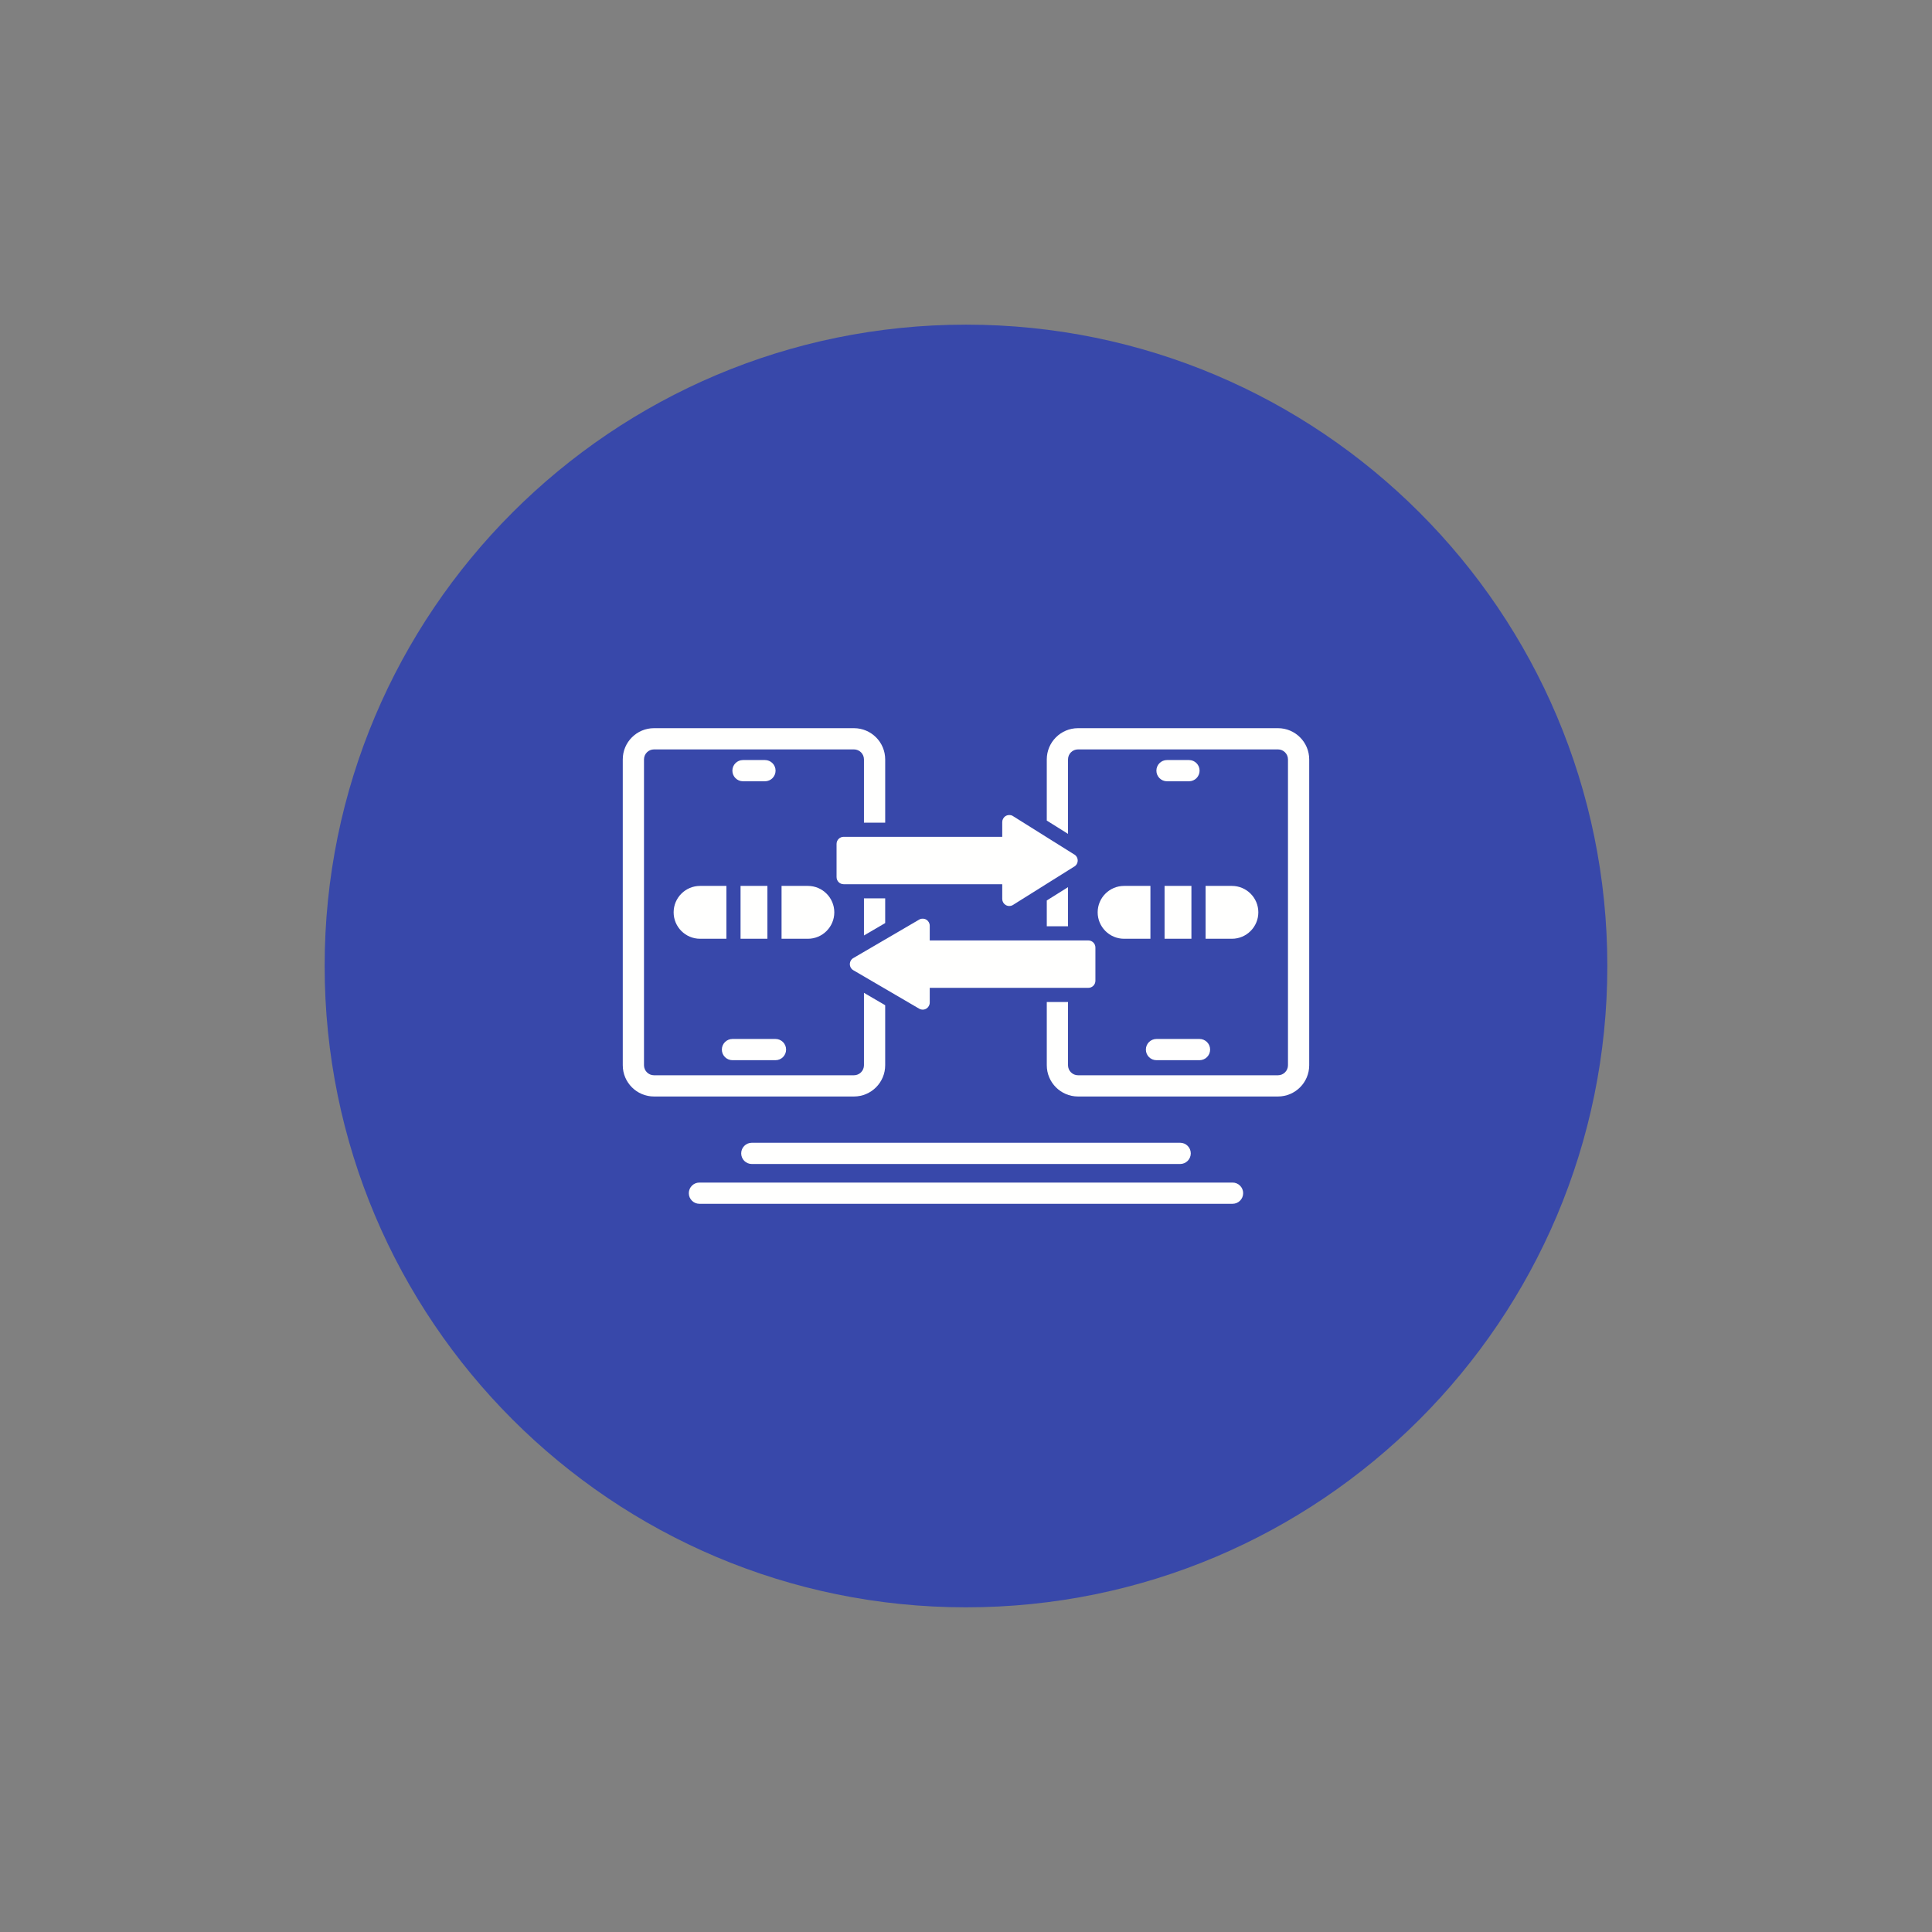
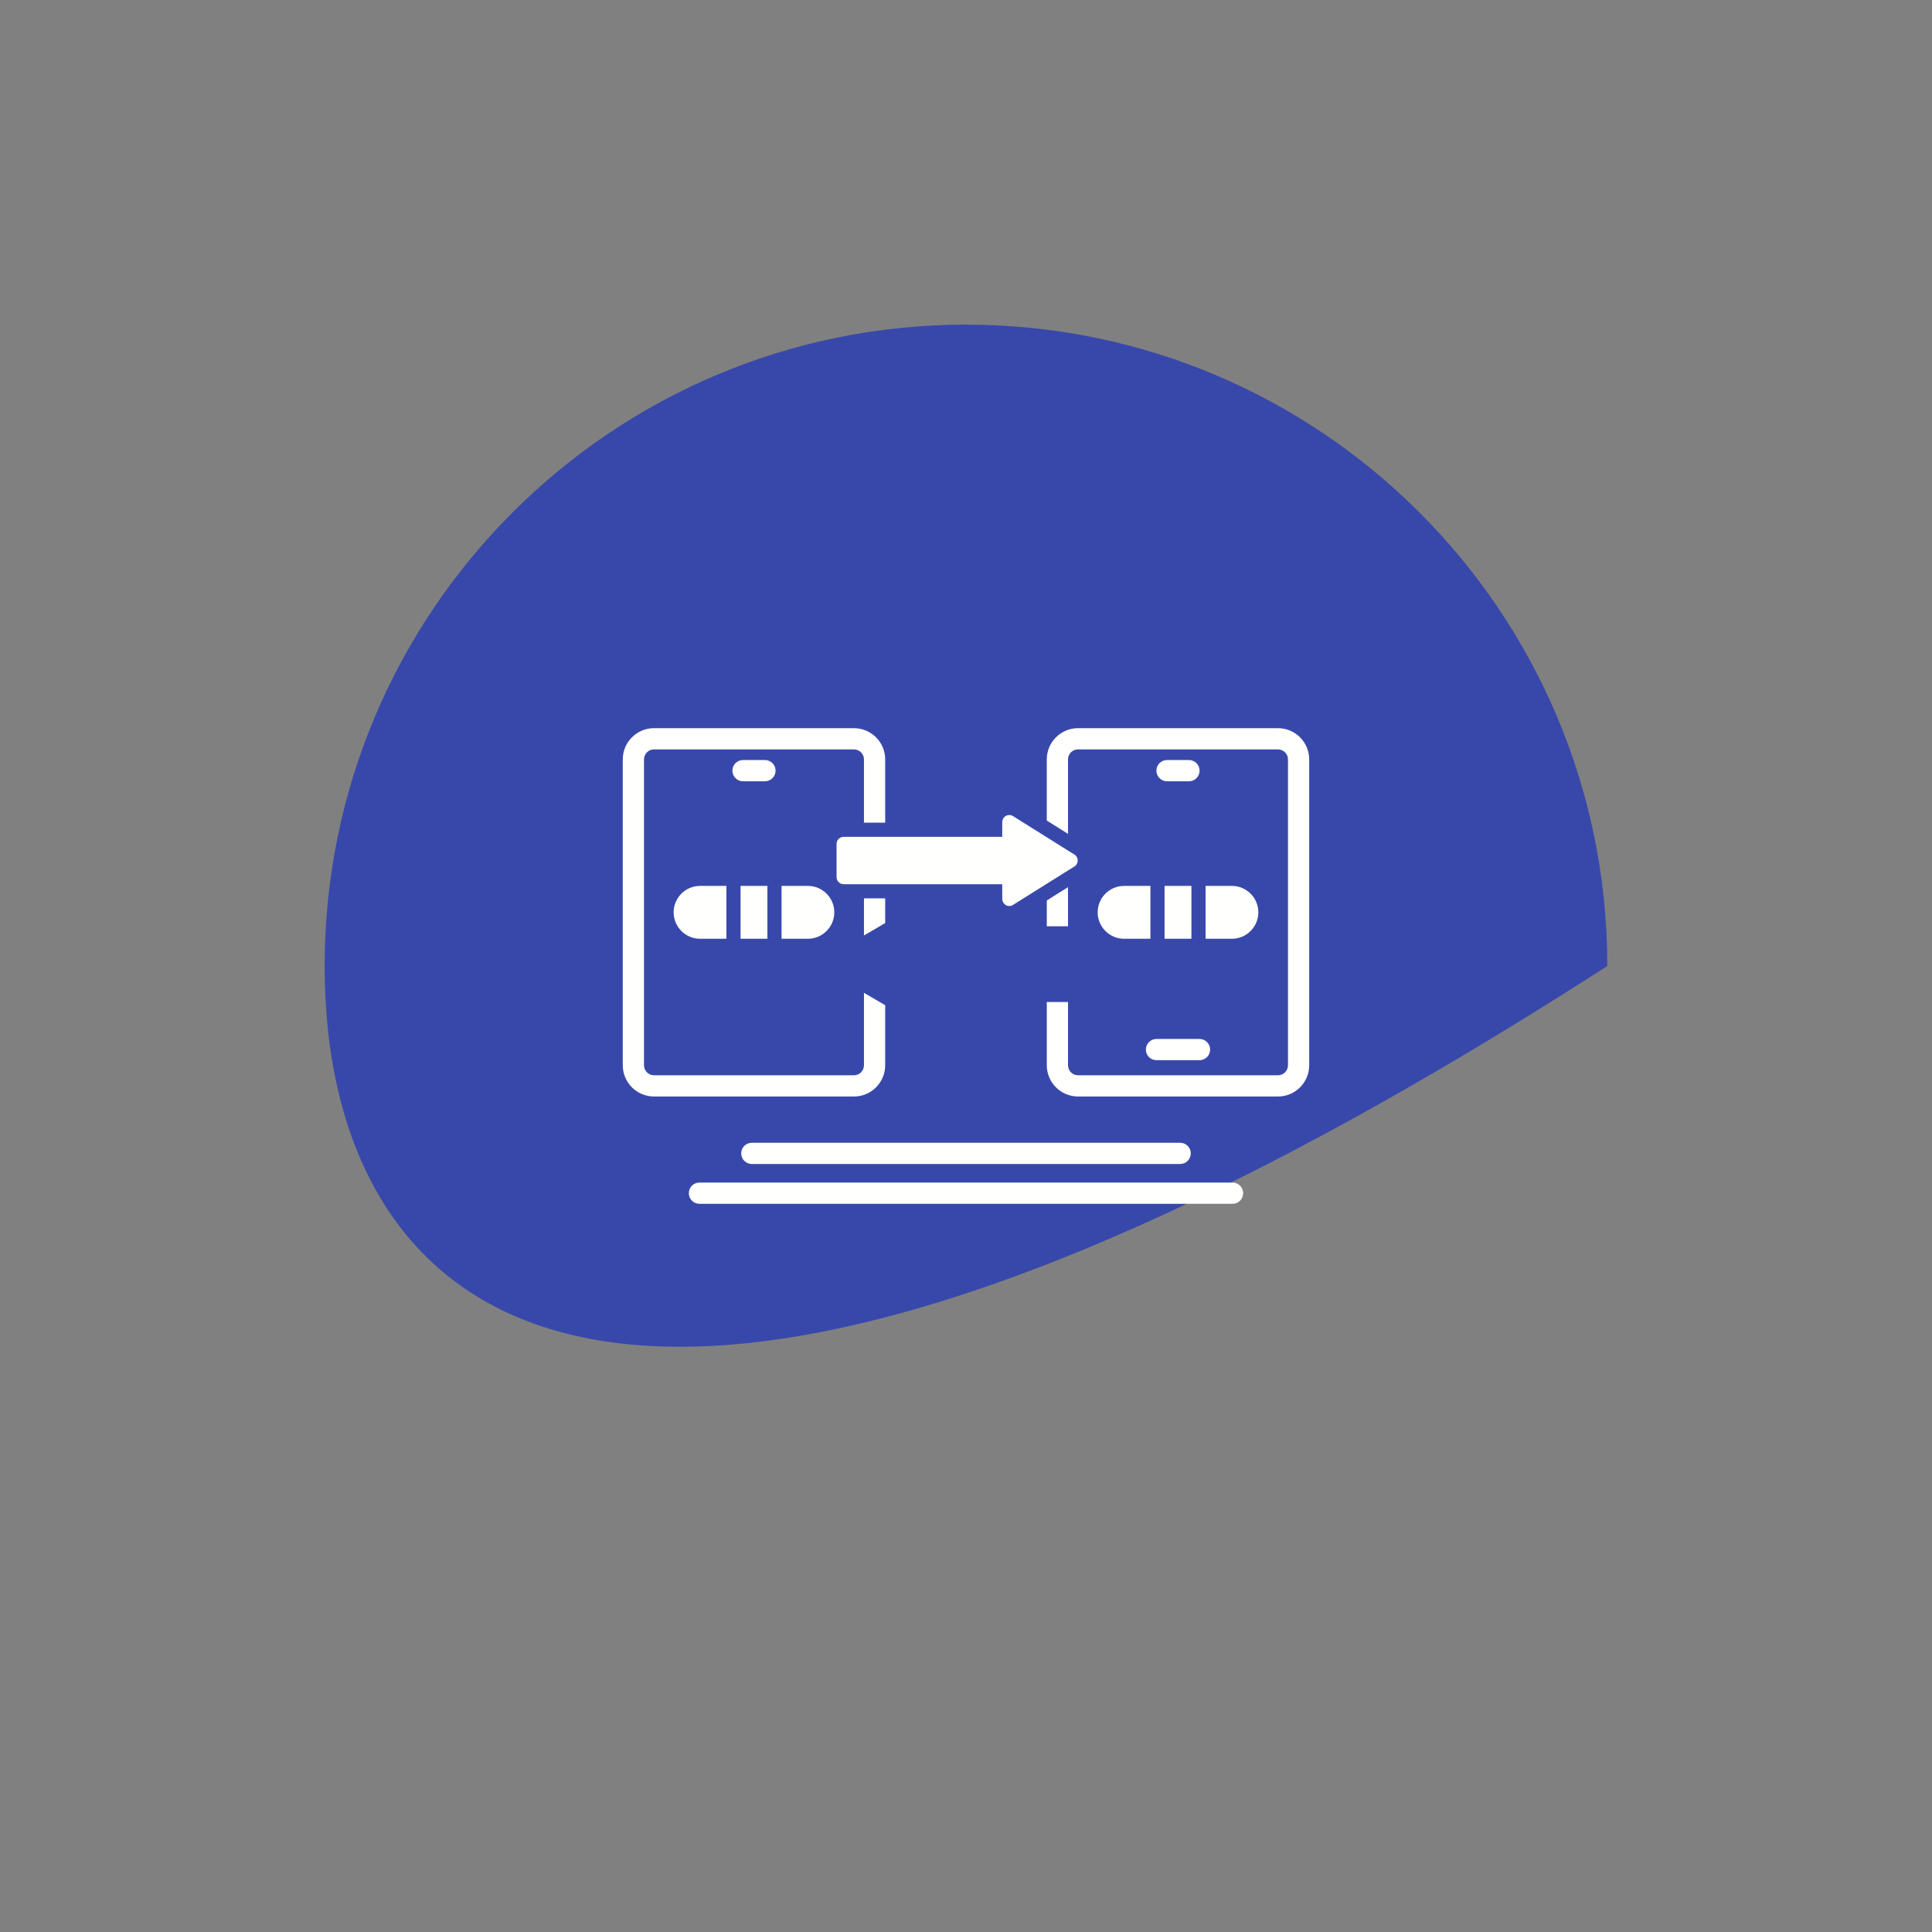
<svg xmlns="http://www.w3.org/2000/svg" width="1080" zoomAndPan="magnify" viewBox="0 0 810 810" height="1080" preserveAspectRatio="xMidYMid meet" version="1.0">
  <rect x="0" y="0" width="810" height="810" fill="#808080" stroke="none" />
  <defs>
    <clipPath id="353be0f017">
      <path d="M 136.109 136.109 L 673.859 136.109 L 673.859 673.859 L 136.109 673.859 Z M 136.109 136.109 " clip-rule="nonzero" />
    </clipPath>
  </defs>
  <g clip-path="url(#353be0f017)">
-     <path fill="#3848aa" d="M 404.996 136.109 C 553.496 136.109 673.879 256.492 673.879 404.996 C 673.879 553.496 553.496 673.879 404.996 673.879 C 256.492 673.879 136.109 553.496 136.109 404.996 C 136.109 256.492 256.492 136.109 404.996 136.109 " fill-opacity="1" fill-rule="evenodd" />
+     <path fill="#3848aa" d="M 404.996 136.109 C 553.496 136.109 673.879 256.492 673.879 404.996 C 256.492 673.879 136.109 553.496 136.109 404.996 C 136.109 256.492 256.492 136.109 404.996 136.109 " fill-opacity="1" fill-rule="evenodd" />
  </g>
  <path fill="#fffffe" d="M 482.32 393.582 L 471.277 393.582 C 465.172 393.582 460.203 388.605 460.203 382.5 C 460.203 376.391 465.172 371.422 471.277 371.422 L 482.32 371.422 Z M 499.508 393.582 L 488.25 393.582 L 488.25 371.422 L 499.508 371.422 Z M 516.48 393.582 L 505.445 393.582 L 505.445 371.422 L 516.48 371.422 C 522.59 371.422 527.562 376.387 527.562 382.5 C 527.562 388.605 522.59 393.582 516.48 393.582 " fill-opacity="1" fill-rule="evenodd" />
  <path fill="#fffffe" d="M 502.898 444.492 L 484.859 444.492 C 482.402 444.492 480.414 442.5 480.414 440.043 C 480.414 437.586 482.402 435.59 484.859 435.59 L 502.898 435.59 C 505.355 435.59 507.348 437.586 507.348 440.043 C 507.348 442.5 505.355 444.492 502.898 444.492 " fill-opacity="1" fill-rule="evenodd" />
  <path fill="#fffffe" d="M 498.484 327.555 L 489.277 327.555 C 486.812 327.555 484.824 325.559 484.824 323.102 C 484.824 320.645 486.812 318.652 489.277 318.652 L 498.484 318.652 C 500.945 318.652 502.934 320.645 502.934 323.102 C 502.934 325.559 500.945 327.555 498.484 327.555 " fill-opacity="1" fill-rule="evenodd" />
  <path fill="#fffffe" d="M 438.871 388.352 L 447.77 388.352 L 447.77 371.945 L 438.871 377.523 Z M 535.797 459.711 L 451.961 459.711 C 444.742 459.711 438.871 453.832 438.871 446.613 L 438.871 420.09 L 447.77 420.09 L 447.77 446.613 C 447.77 448.926 449.652 450.809 451.965 450.809 L 535.797 450.809 C 538.109 450.809 539.992 448.926 539.992 446.613 L 539.992 318.383 C 539.992 316.074 538.109 314.191 535.797 314.191 L 451.961 314.191 C 449.648 314.191 447.77 316.07 447.77 318.387 L 447.77 349.602 L 438.867 344.027 L 438.867 318.387 C 438.867 311.164 444.742 305.293 451.961 305.293 L 535.797 305.293 C 543.016 305.293 548.891 311.164 548.891 318.383 L 548.891 446.613 C 548.891 453.832 543.02 459.711 535.797 459.711 " fill-opacity="1" fill-rule="evenodd" />
  <path fill="#fffffe" d="M 423.156 379.848 C 422.609 379.848 422.062 379.695 421.582 379.395 C 420.715 378.852 420.191 377.906 420.191 376.883 L 420.191 370.711 L 353.707 370.711 C 352.066 370.711 350.734 369.383 350.734 367.746 L 350.734 353.805 C 350.734 352.168 352.066 350.84 353.707 350.84 L 420.191 350.84 L 420.191 344.668 C 420.191 343.645 420.715 342.695 421.582 342.152 C 422.449 341.609 423.535 341.551 424.453 342 L 450.168 358.109 C 451.188 358.605 451.832 359.637 451.832 360.773 C 451.832 361.91 451.188 362.945 450.168 363.445 L 424.453 379.551 C 424.039 379.75 423.602 379.848 423.156 379.848 " fill-opacity="1" fill-rule="evenodd" />
-   <path fill="#fffffe" d="M 386.832 423.297 C 386.387 423.297 385.949 423.199 385.539 422.996 L 357.973 406.891 C 356.949 406.395 356.301 405.359 356.301 404.223 C 356.301 403.086 356.949 402.051 357.973 401.551 L 385.539 385.449 C 386.457 385 387.543 385.059 388.406 385.602 C 389.273 386.145 389.797 387.094 389.797 388.113 L 389.797 394.285 L 456.285 394.285 C 457.922 394.285 459.254 395.617 459.254 397.254 L 459.254 411.195 C 459.254 412.832 457.922 414.16 456.285 414.16 L 389.797 414.16 L 389.797 420.332 C 389.797 421.352 389.273 422.301 388.406 422.844 C 387.926 423.148 387.379 423.297 386.832 423.297 " fill-opacity="1" fill-rule="evenodd" />
  <path fill="#fffffe" d="M 516.75 504.699 L 293.238 504.699 C 290.781 504.699 288.789 502.703 288.789 500.246 C 288.789 497.789 290.781 495.797 293.238 495.797 L 516.75 495.797 C 519.207 495.797 521.199 497.789 521.199 500.246 C 521.199 502.703 519.207 504.699 516.75 504.699 Z M 494.785 488.012 L 315.199 488.012 C 312.742 488.012 310.75 486.016 310.75 483.559 C 310.75 481.102 312.742 479.109 315.199 479.109 L 494.785 479.109 C 497.242 479.109 499.238 481.102 499.238 483.559 C 499.238 486.016 497.242 488.012 494.785 488.012 " fill-opacity="1" fill-rule="evenodd" />
  <path fill="#fffffe" d="M 327.672 393.582 L 338.711 393.582 C 344.816 393.582 349.785 388.605 349.785 382.5 C 349.785 376.391 344.816 371.422 338.711 371.422 L 327.672 371.422 Z M 310.48 393.582 L 321.738 393.582 L 321.738 371.422 L 310.48 371.422 Z M 293.508 393.582 L 304.543 393.582 L 304.543 371.422 L 293.508 371.422 C 287.398 371.422 282.426 376.387 282.426 382.5 C 282.426 388.605 287.398 393.582 293.508 393.582 " fill-opacity="1" fill-rule="evenodd" />
-   <path fill="#fffffe" d="M 307.09 444.492 L 325.121 444.492 C 327.586 444.492 329.574 442.5 329.574 440.043 C 329.574 437.586 327.586 435.59 325.121 435.59 L 307.09 435.59 C 304.633 435.59 302.641 437.586 302.641 440.043 C 302.641 442.5 304.633 444.492 307.09 444.492 " fill-opacity="1" fill-rule="evenodd" />
  <path fill="#fffffe" d="M 311.504 327.555 L 320.711 327.555 C 323.168 327.555 325.164 325.559 325.164 323.102 C 325.164 320.645 323.168 318.652 320.711 318.652 L 311.504 318.652 C 309.043 318.652 307.055 320.645 307.055 323.102 C 307.055 325.559 309.043 327.555 311.504 327.555 " fill-opacity="1" fill-rule="evenodd" />
  <path fill="#fffffe" d="M 371.117 387 L 362.219 392.199 L 362.219 376.648 L 371.117 376.648 Z M 274.191 459.711 L 358.023 459.711 C 365.246 459.711 371.117 453.832 371.117 446.613 L 371.117 421.445 L 362.219 416.246 L 362.219 446.613 C 362.219 448.926 360.336 450.809 358.023 450.809 L 274.191 450.809 C 271.879 450.809 269.996 448.926 269.996 446.613 L 269.996 318.383 C 269.996 316.074 271.879 314.191 274.191 314.191 L 358.023 314.191 C 360.336 314.191 362.219 316.07 362.219 318.387 L 362.219 344.902 L 371.121 344.902 L 371.121 318.387 C 371.121 311.164 365.246 305.293 358.027 305.293 L 274.191 305.293 C 266.969 305.293 261.098 311.164 261.098 318.383 L 261.098 446.613 C 261.098 453.832 266.969 459.711 274.191 459.711 " fill-opacity="1" fill-rule="evenodd" />
</svg>